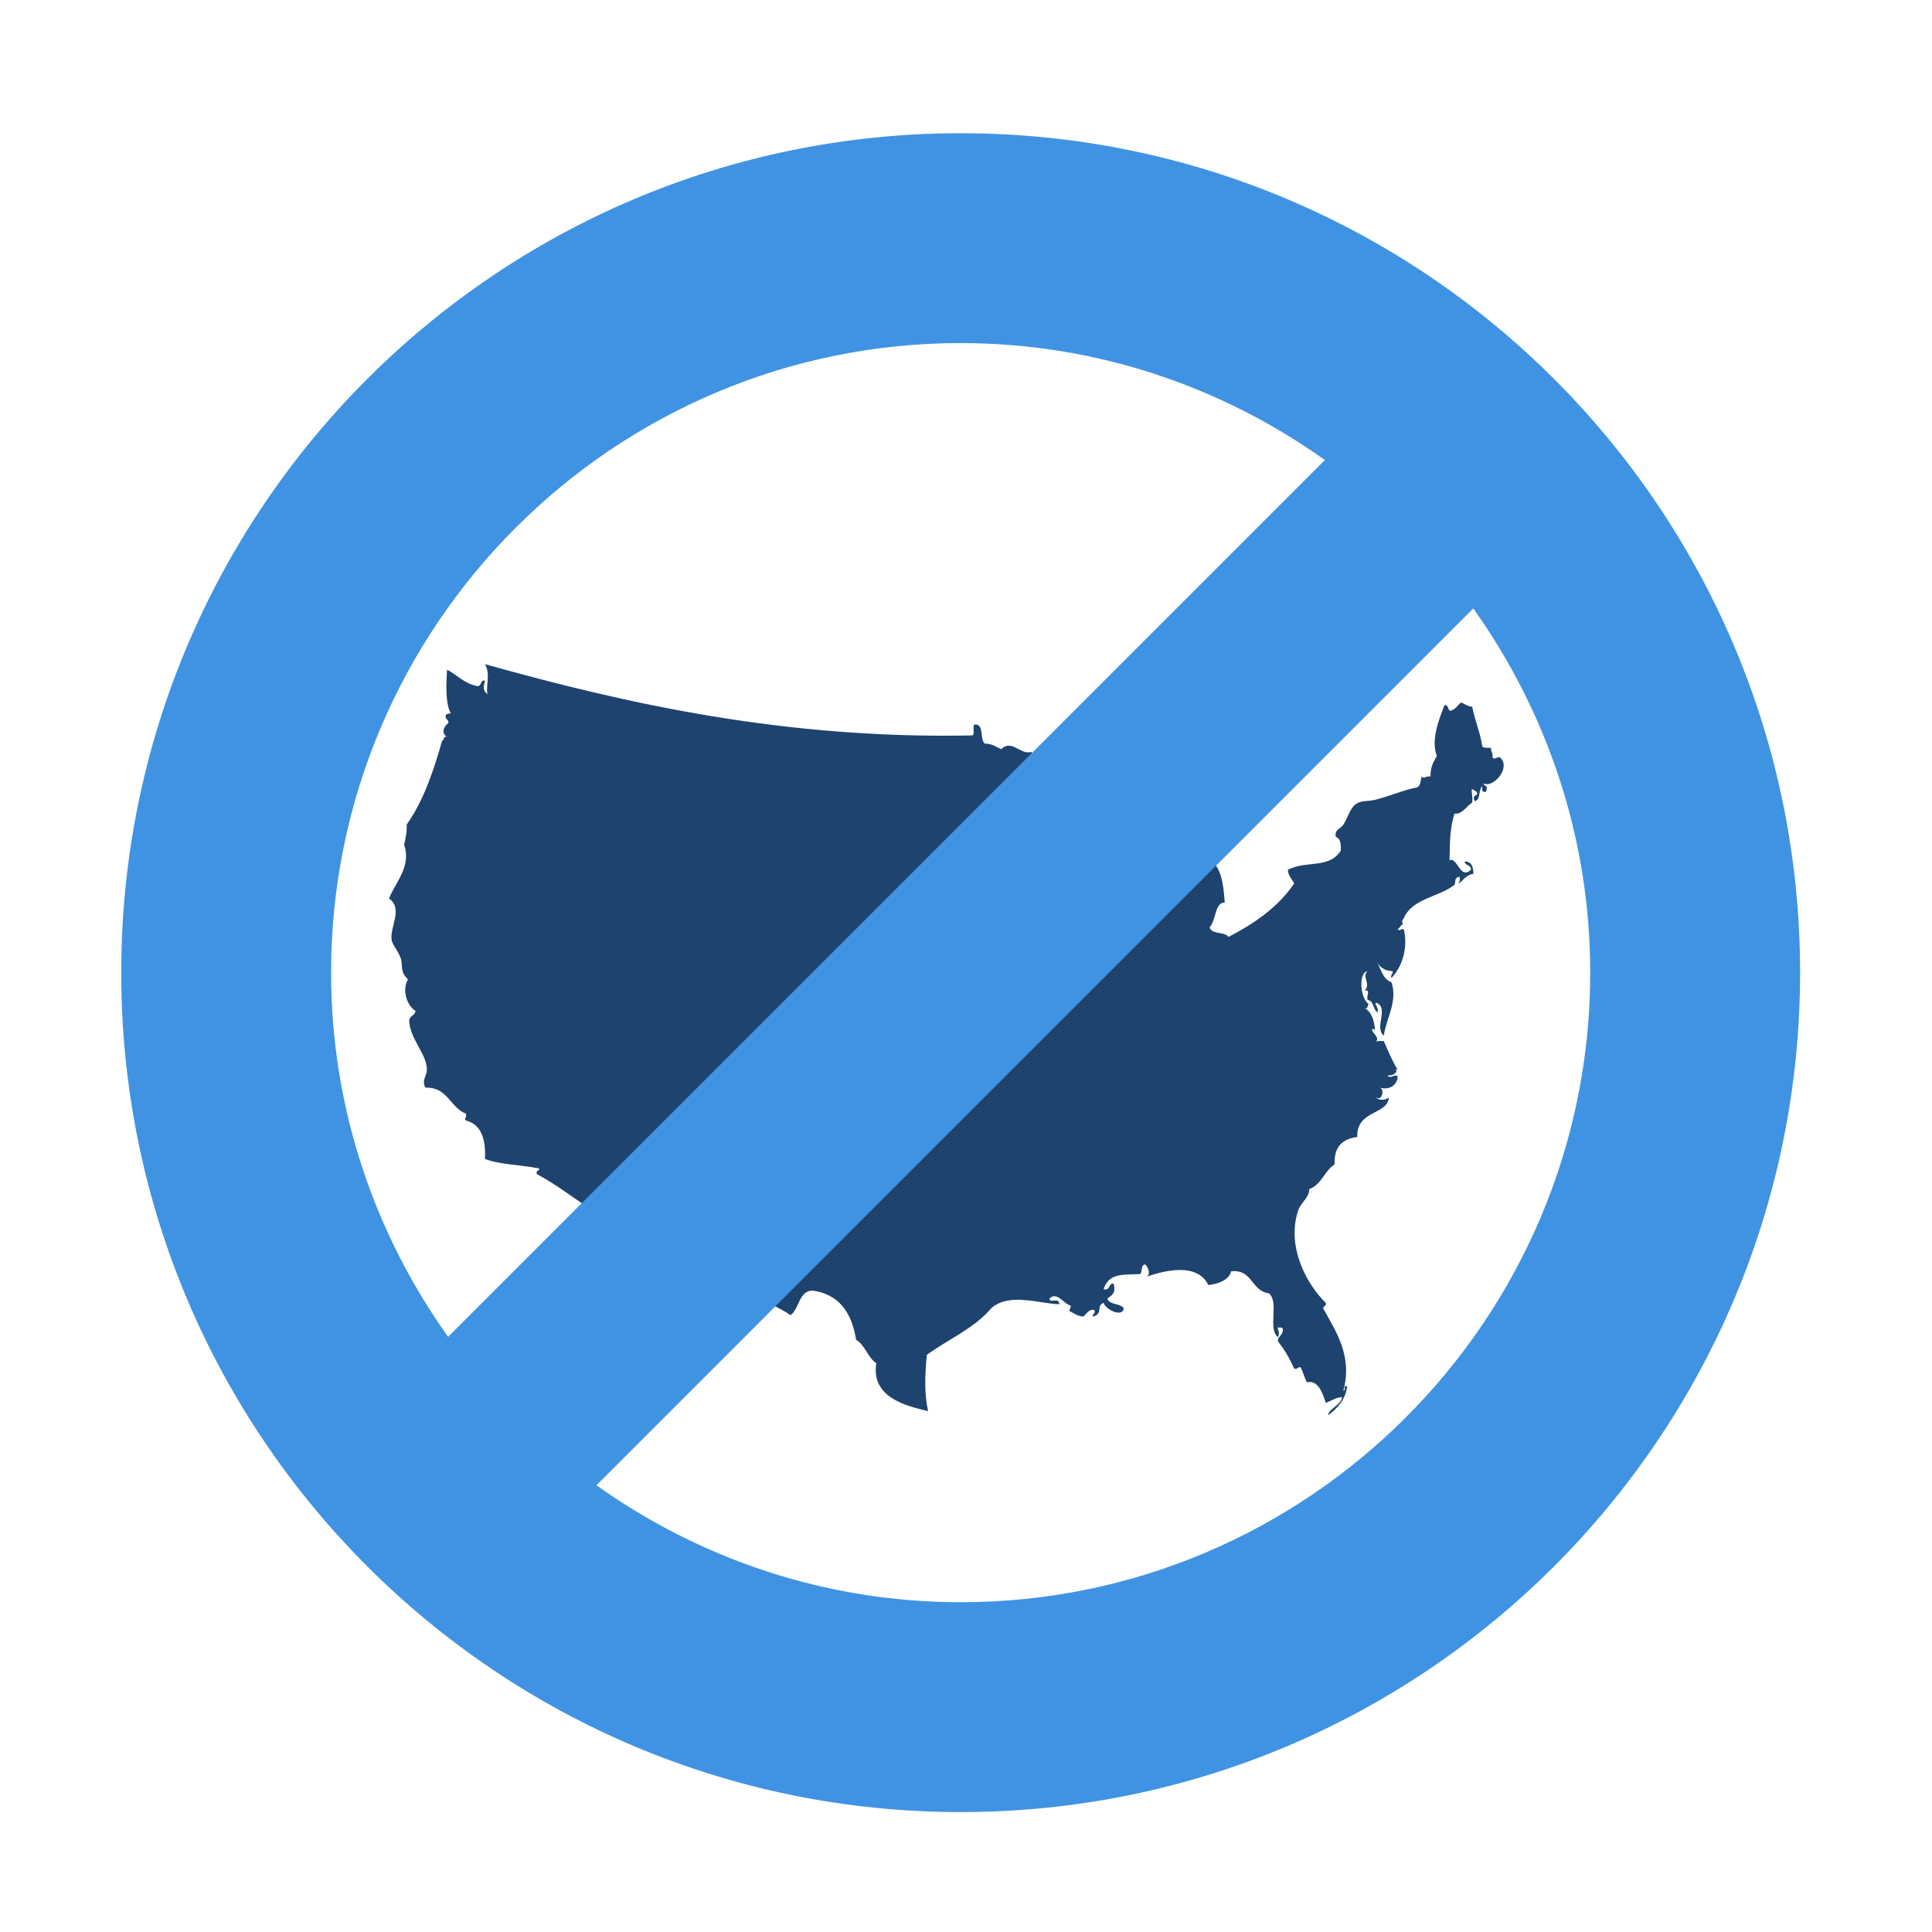
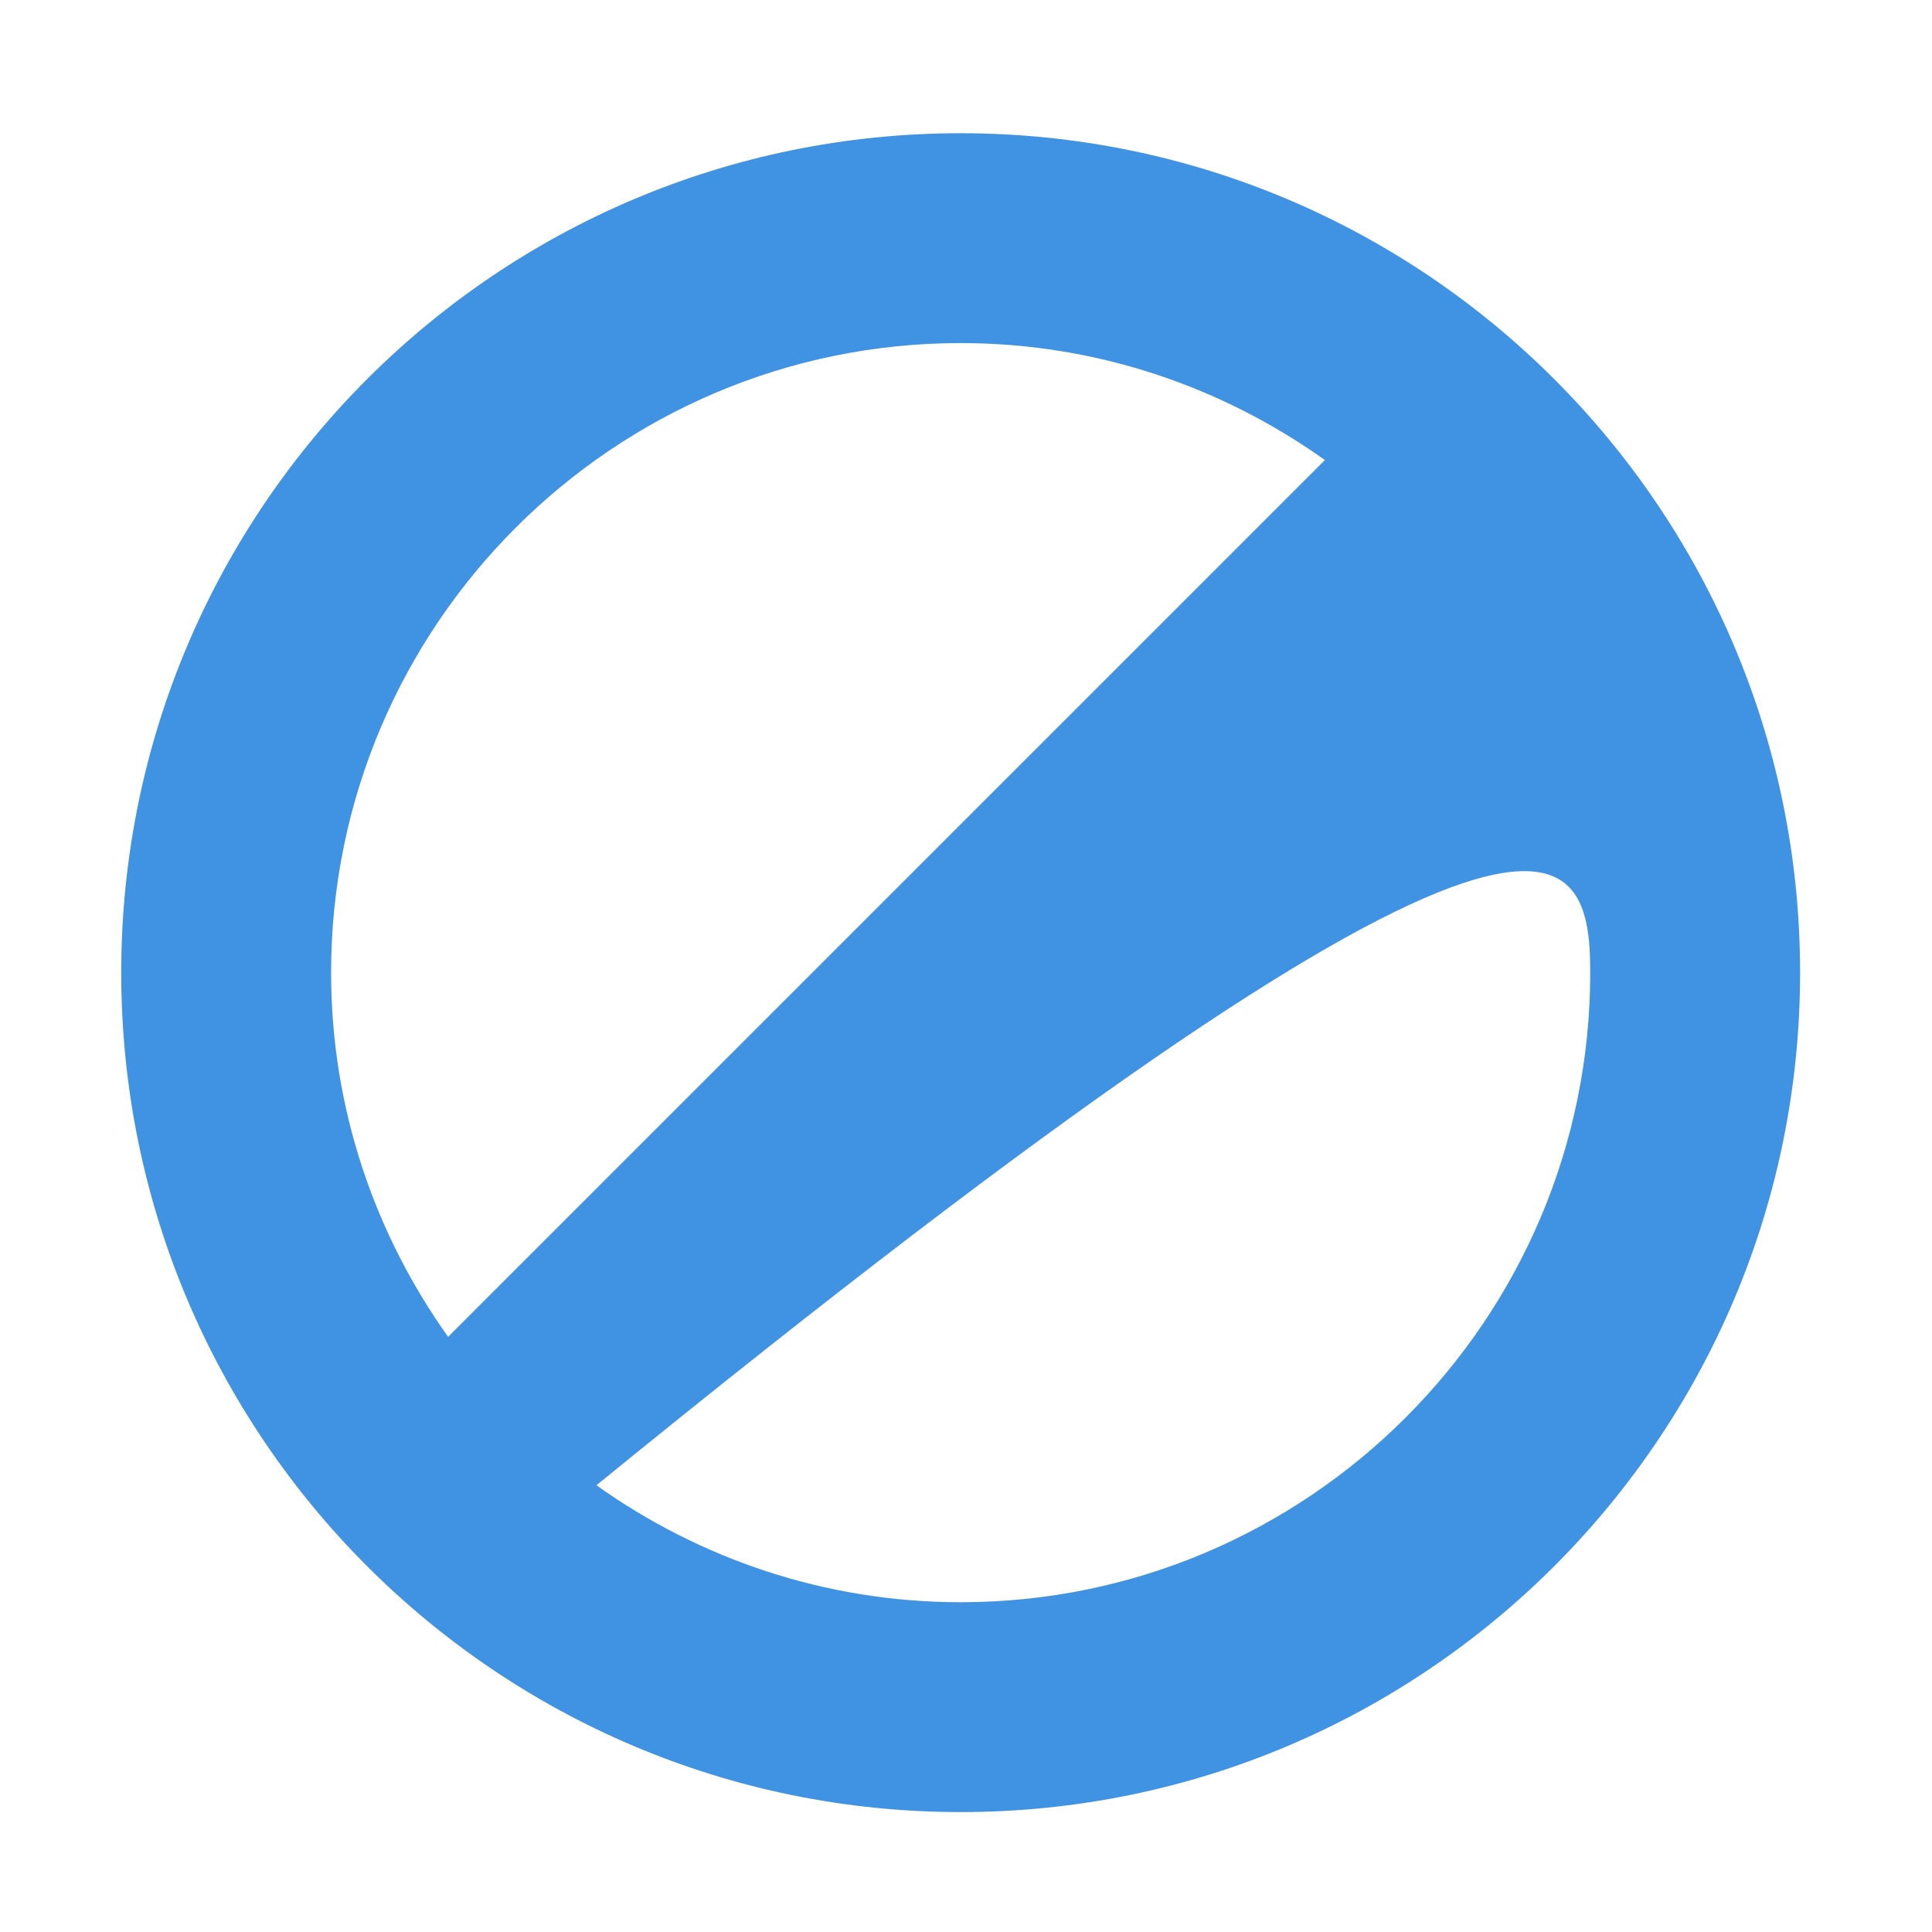
<svg xmlns="http://www.w3.org/2000/svg" viewBox="0 0 500 500">
-   <path d="M 388.186 196.003 C 387.156 195.827 386.909 196.778 386.224 196.003 C 386.488 194.773 385.737 194.639 385.898 193.521 C 385.031 193.518 384.034 193.655 383.613 193.167 C 383.066 189.383 381.684 186.51 380.997 182.882 C 379.705 182.864 379.101 182.099 378.056 181.817 C 377.251 182.598 376.625 183.571 375.444 183.944 C 374.522 183.881 375.036 182.259 373.81 182.526 C 372.523 185.949 370.235 191.362 371.85 195.649 C 371.011 197.103 370.136 198.518 370.217 200.969 C 369.044 200.676 368.633 201.769 367.928 200.969 C 367.605 202.036 367.687 203.545 366.623 203.806 C 363.235 204.459 359.451 206.109 355.841 206.999 C 354.11 207.428 352.311 207.113 350.94 208.064 C 349.354 209.16 348.806 211.689 347.673 213.383 C 346.885 214.561 345.262 214.741 345.713 216.576 C 347.221 217.145 346.937 219.045 347.019 220.123 C 343.937 224.946 338.202 222.597 333.298 225.089 C 333.39 226.762 334.375 227.467 334.931 228.636 C 330.719 234.823 324.649 238.993 317.942 242.469 C 316.905 240.992 313.622 241.956 313.042 239.987 C 314.74 238.222 314.412 233.388 316.962 233.602 C 316.646 228.978 316.087 224.621 313.368 222.605 C 311.228 222.883 311.52 225.802 309.774 226.507 C 308.472 226.74 308.838 225.159 308.793 224.024 C 312.536 222.975 310.025 216.705 310.754 214.802 C 309.892 214.91 309.912 214.062 309.774 213.383 C 306.253 213.366 303.242 209.125 301.28 213.03 C 300.991 214.17 302.356 213.516 302.26 214.448 C 301.129 214.166 300.881 214.843 300.3 215.158 C 300.053 217.316 301.19 218.774 299.32 219.059 C 298.82 217.356 300.706 216.019 299.32 215.511 C 296.317 219.078 296.156 222.87 295.725 228.989 C 299.367 232.814 298.285 242.383 293.438 243.887 C 286.596 237.212 290.432 223.471 292.132 215.868 C 290.805 217.623 289.436 221.212 287.884 221.541 C 288.983 218.123 290.973 215.675 291.805 211.965 C 294.604 212.74 296.198 210.449 299.646 209.481 C 302.55 210.001 305.115 209.455 307.161 209.129 C 305.68 208.842 305.28 207.385 305.527 205.227 C 303.782 205.28 302.48 206.705 300.953 205.936 L 300.953 203.806 C 296.195 204.383 293.73 207.711 289.519 206.999 C 288.966 204.125 285.223 203.537 284.29 204.87 C 284.792 202.579 286.5 201.594 287.559 199.906 C 284.33 199.95 283.192 202.26 281.678 204.161 C 279.442 205.52 276.845 206.483 274.816 208.064 C 274.466 206.723 272.878 208.076 272.528 207.355 C 272.818 206.606 273.524 206.306 273.508 205.227 C 271.835 204.553 269.682 208.103 267.301 206.644 C 269.684 205.208 270.657 201.987 272.855 200.261 C 274.701 198.809 277.389 199.094 278.737 196.713 C 276.812 196.302 273.744 196.567 272.528 195.295 C 270.84 197.182 267.426 196.984 266.975 194.586 C 264.166 195.522 261.795 191.174 259.133 193.875 C 257.779 193.334 256.775 192.417 254.887 192.458 C 253.462 191.405 254.799 187.348 252.273 187.491 C 251.523 187.86 252.427 190.025 251.62 190.329 C 203.234 191.311 162.385 182.218 125.511 171.885 C 127.028 174.482 125.652 177.622 126.164 179.689 C 124.609 178.345 125.381 177.227 125.511 176.141 C 124.195 175.897 124.708 177.635 123.55 177.561 C 120.191 176.951 118.342 174.703 115.709 173.304 C 115.473 176.61 115.195 182.14 116.69 184.654 C 116.119 184.628 115.673 184.732 115.381 185.008 C 115.032 186.333 116.194 186.02 116.035 187.135 C 114.685 188.067 114.199 189.896 115.709 190.685 C 114.659 190.373 115.031 191.604 114.402 191.749 C 112.133 199.808 109.484 207.454 105.254 213.383 C 105.344 215.491 104.899 217.017 104.601 218.704 C 106.558 224.203 102.221 228.522 100.68 232.538 C 104.367 235.08 100.939 239.754 101.334 243.177 C 101.505 244.659 103.838 246.902 103.947 249.208 C 104.053 251.462 104.252 252.161 105.582 253.465 C 103.852 256.502 105.539 260.444 107.54 261.621 C 107.36 262.844 106.039 262.829 105.907 264.104 C 106.04 268.764 110.204 272.465 110.48 276.52 C 110.61 278.39 108.916 279.744 110.155 281.486 C 115.87 281.308 116.492 286.664 120.609 288.224 C 120.803 289.356 119.997 289.32 120.609 289.997 C 124.416 290.951 125.769 294.565 125.511 299.928 C 129.516 301.491 135.027 301.42 139.558 302.412 C 139.556 303.116 138.668 302.863 138.905 303.831 C 144.043 306.58 148.878 310.383 153.608 313.408 C 159.701 317.304 166.9 318.253 176.15 319.436 C 176.317 318.2 176.297 316.76 176.804 315.89 C 179.993 316.448 183.118 317.074 186.606 317.309 C 188.869 320.409 190.592 324.093 194.12 325.822 C 195.965 327.964 195.38 330.292 196.08 333.271 C 197.006 337.209 201.603 338.131 204.574 340.363 C 206.909 338.761 206.613 334.3 210.128 333.979 C 217.046 334.863 220.429 339.585 221.564 346.747 C 223.918 348.094 224.521 351.339 226.791 352.778 C 225.349 361.702 234.612 363.879 240.187 365.192 C 239.155 360.47 239.382 355.8 239.86 350.65 C 245.373 346.585 252.092 343.831 256.521 338.591 C 261.174 334.368 269.362 337.496 274.166 337.525 C 273.981 335.532 271.978 337.463 271.552 336.106 C 273.599 334.049 275.228 337.506 277.104 337.881 C 277.179 338.551 276.735 338.663 276.78 339.299 C 277.917 339.839 278.804 340.646 280.372 340.719 C 281.179 340.059 281.6 338.978 282.986 338.946 C 284.064 339.651 282.176 340.46 282.986 340.719 C 285.577 339.845 283.568 338.015 285.6 337.171 C 286.092 338.858 290.488 341.108 290.826 338.591 C 289.91 337.222 287.203 337.796 286.579 336.106 C 287.605 335.174 288.896 334.859 288.213 332.205 C 286.763 332.05 287.405 334.166 285.6 333.624 C 287.055 329.403 290.463 329.936 295.075 329.724 C 295.718 329.121 295.196 327.255 296.381 327.239 C 297.067 327.824 297.961 329.836 296.708 330.432 C 302.109 328.517 309.972 326.948 312.717 332.56 C 315.612 332.298 318.249 331.001 318.598 329.013 C 324.19 328.379 323.831 334.209 328.398 334.69 C 331.137 337.111 328.018 343.715 330.687 346.039 C 331.486 345.049 330.437 343.649 330.687 343.556 C 331.176 343.616 331.891 343.429 331.993 343.911 C 332.126 345.594 330.759 345.646 330.687 347.103 C 332.385 349.159 333.76 351.568 334.933 354.196 C 335.857 354.49 335.78 353.696 336.567 353.841 C 337.236 355.008 337.584 356.52 338.199 357.743 C 341.07 357.032 342.292 360.437 343.101 363.064 C 344.341 362.627 346.482 361.309 347.347 361.646 C 346.913 363.779 343.644 364.71 343.754 366.256 C 346.031 364.47 348.121 362.485 348.655 358.807 C 347.494 358.256 348.458 360.013 347.674 359.871 C 350.143 350.575 345.425 344.209 342.446 338.591 C 342.451 337.884 343.339 338.139 343.101 337.171 C 338.158 332.363 332.94 322.737 335.914 313.408 C 336.604 311.238 338.816 310.021 338.852 307.733 C 341.964 306.617 342.776 303.004 345.387 301.347 C 345.201 296.654 347.554 294.713 351.269 294.253 C 350.98 287.23 359.244 288.568 359.437 283.968 C 359.181 284.591 356.61 285.023 356.169 283.968 C 357.533 285.15 358.447 282.064 357.149 281.486 C 359.262 282.143 361.527 281.115 361.725 278.648 C 361.202 277.677 359.73 279.475 359.11 278.293 C 360.272 278.371 361.067 278.051 361.396 277.228 L 361.234 276.697 L 361.725 276.874 C 360.337 274.597 359.226 272.016 358.129 269.425 C 357.387 269.429 356.554 269.332 356.063 269.607 C 357.36 268.435 354.562 267.058 355.19 266.233 C 355.518 266.233 355.578 266.52 355.842 266.589 C 355.654 263.955 354.927 261.909 353.228 260.912 C 354.108 261.158 353.862 260.179 354.209 259.848 C 351.939 258.272 351.587 251.693 353.883 251.335 C 352.402 252.821 354.827 254.592 353.228 256.302 C 354.695 256.324 353.767 256.806 353.883 258.786 C 355.622 258.907 355.262 261.306 356.496 261.976 C 356.976 260.714 355.447 259.851 356.169 259.495 C 359.599 260.801 355.542 265.992 358.129 268.007 C 358.778 263.43 361.805 259.134 360.09 254.173 C 357.799 253.468 357.471 250.632 356.169 248.852 C 357.055 250.255 358.309 251.26 360.415 251.335 C 360.551 252.191 359.819 252.107 360.09 253.109 C 362.544 250.591 364.482 245.954 363.357 240.695 C 362.971 239.822 362.122 241.422 361.725 240.34 C 362.389 240.235 362.366 239.381 363.029 239.277 L 362.867 238.318 L 363.357 237.502 C 365.664 232.442 372.397 232.182 376.426 228.989 C 376.833 227.926 376.269 227.216 377.733 226.862 C 377.919 228.01 377.633 228.645 377.079 228.989 C 378.563 228.118 379.276 226.408 381.327 226.152 C 381.278 224.313 380.818 222.921 379.039 222.96 C 379.193 224.093 380.714 223.743 380.673 225.089 C 377.846 227.807 377.27 221.789 375.118 222.605 C 375.318 219.477 374.951 215.194 376.426 210.547 C 378.245 210.887 379.468 208.729 380.999 207.709 C 381.239 206.478 380.644 204.344 380.999 204.161 C 381.383 204.692 382.357 204.58 382.306 205.581 C 381.533 206.116 381.1 206.12 381.653 207.355 C 383.298 206.928 382.536 204.494 383.614 203.452 C 383.523 204.38 383.504 205.228 384.592 204.87 C 385.213 202.782 384.198 203.881 383.939 202.744 C 386.403 204.065 391.212 198.659 388.187 196.003 L 388.186 196.003 Z" style="fill: rgb(30, 67, 110);" />
-   <path d="M 248.618 34.479 C 128.646 34.479 31.375 131.75 31.375 251.722 C 31.375 371.694 128.646 468.965 248.618 468.965 C 368.59 468.965 465.861 371.694 465.861 251.722 C 465.861 131.75 368.59 34.479 248.618 34.479 Z M 411.55 251.722 C 411.55 286.843 400.254 319.339 381.28 345.987 L 154.352 119.059 C 181.001 100.086 213.497 88.79 248.618 88.79 C 338.447 88.79 411.55 161.893 411.55 251.722 Z M 85.685 251.722 C 85.685 216.601 96.982 184.105 115.955 157.456 L 342.865 384.367 C 316.235 403.358 283.738 414.654 248.618 414.654 C 158.787 414.654 85.685 341.551 85.685 251.722 Z" style="transform-origin: 248.618px 251.722px 0px; fill: rgb(64, 147, 226);" transform="matrix(0, 1, -1, 0, 0, 0)" />
+   <path d="M 248.618 34.479 C 128.646 34.479 31.375 131.75 31.375 251.722 C 31.375 371.694 128.646 468.965 248.618 468.965 C 368.59 468.965 465.861 371.694 465.861 251.722 C 465.861 131.75 368.59 34.479 248.618 34.479 Z M 411.55 251.722 C 411.55 286.843 400.254 319.339 381.28 345.987 C 181.001 100.086 213.497 88.79 248.618 88.79 C 338.447 88.79 411.55 161.893 411.55 251.722 Z M 85.685 251.722 C 85.685 216.601 96.982 184.105 115.955 157.456 L 342.865 384.367 C 316.235 403.358 283.738 414.654 248.618 414.654 C 158.787 414.654 85.685 341.551 85.685 251.722 Z" style="transform-origin: 248.618px 251.722px 0px; fill: rgb(64, 147, 226);" transform="matrix(0, 1, -1, 0, 0, 0)" />
</svg>